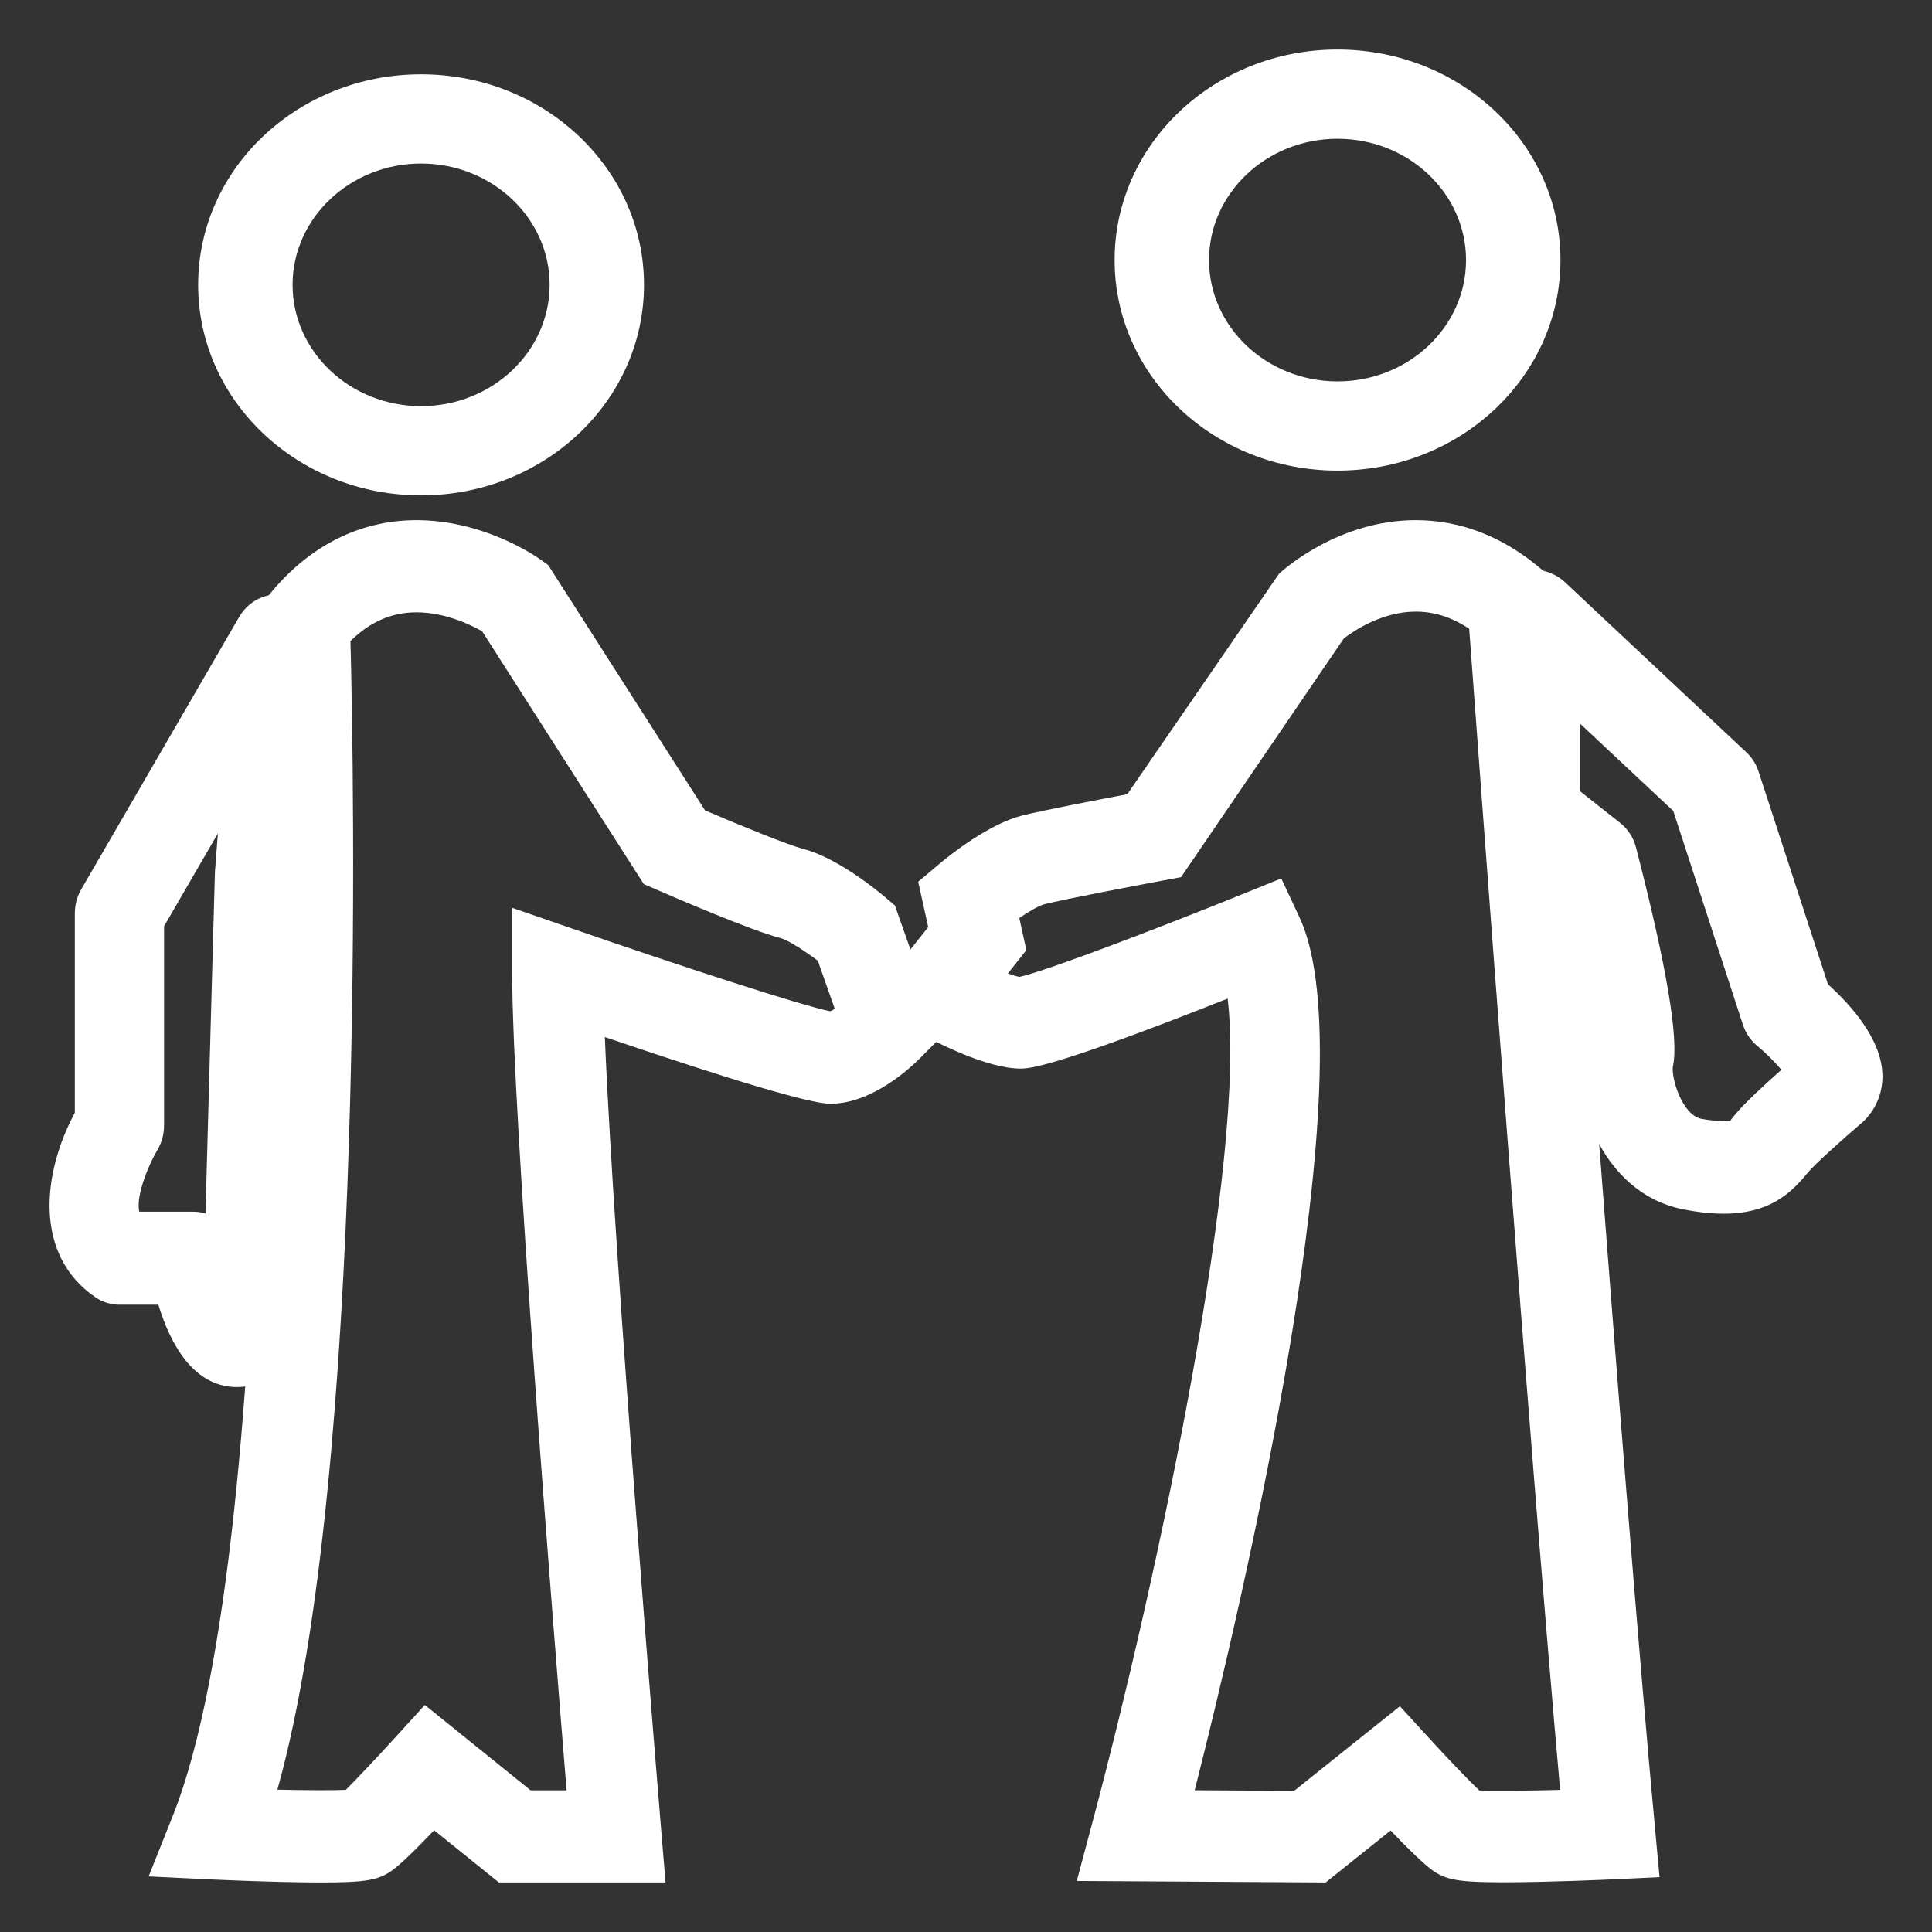
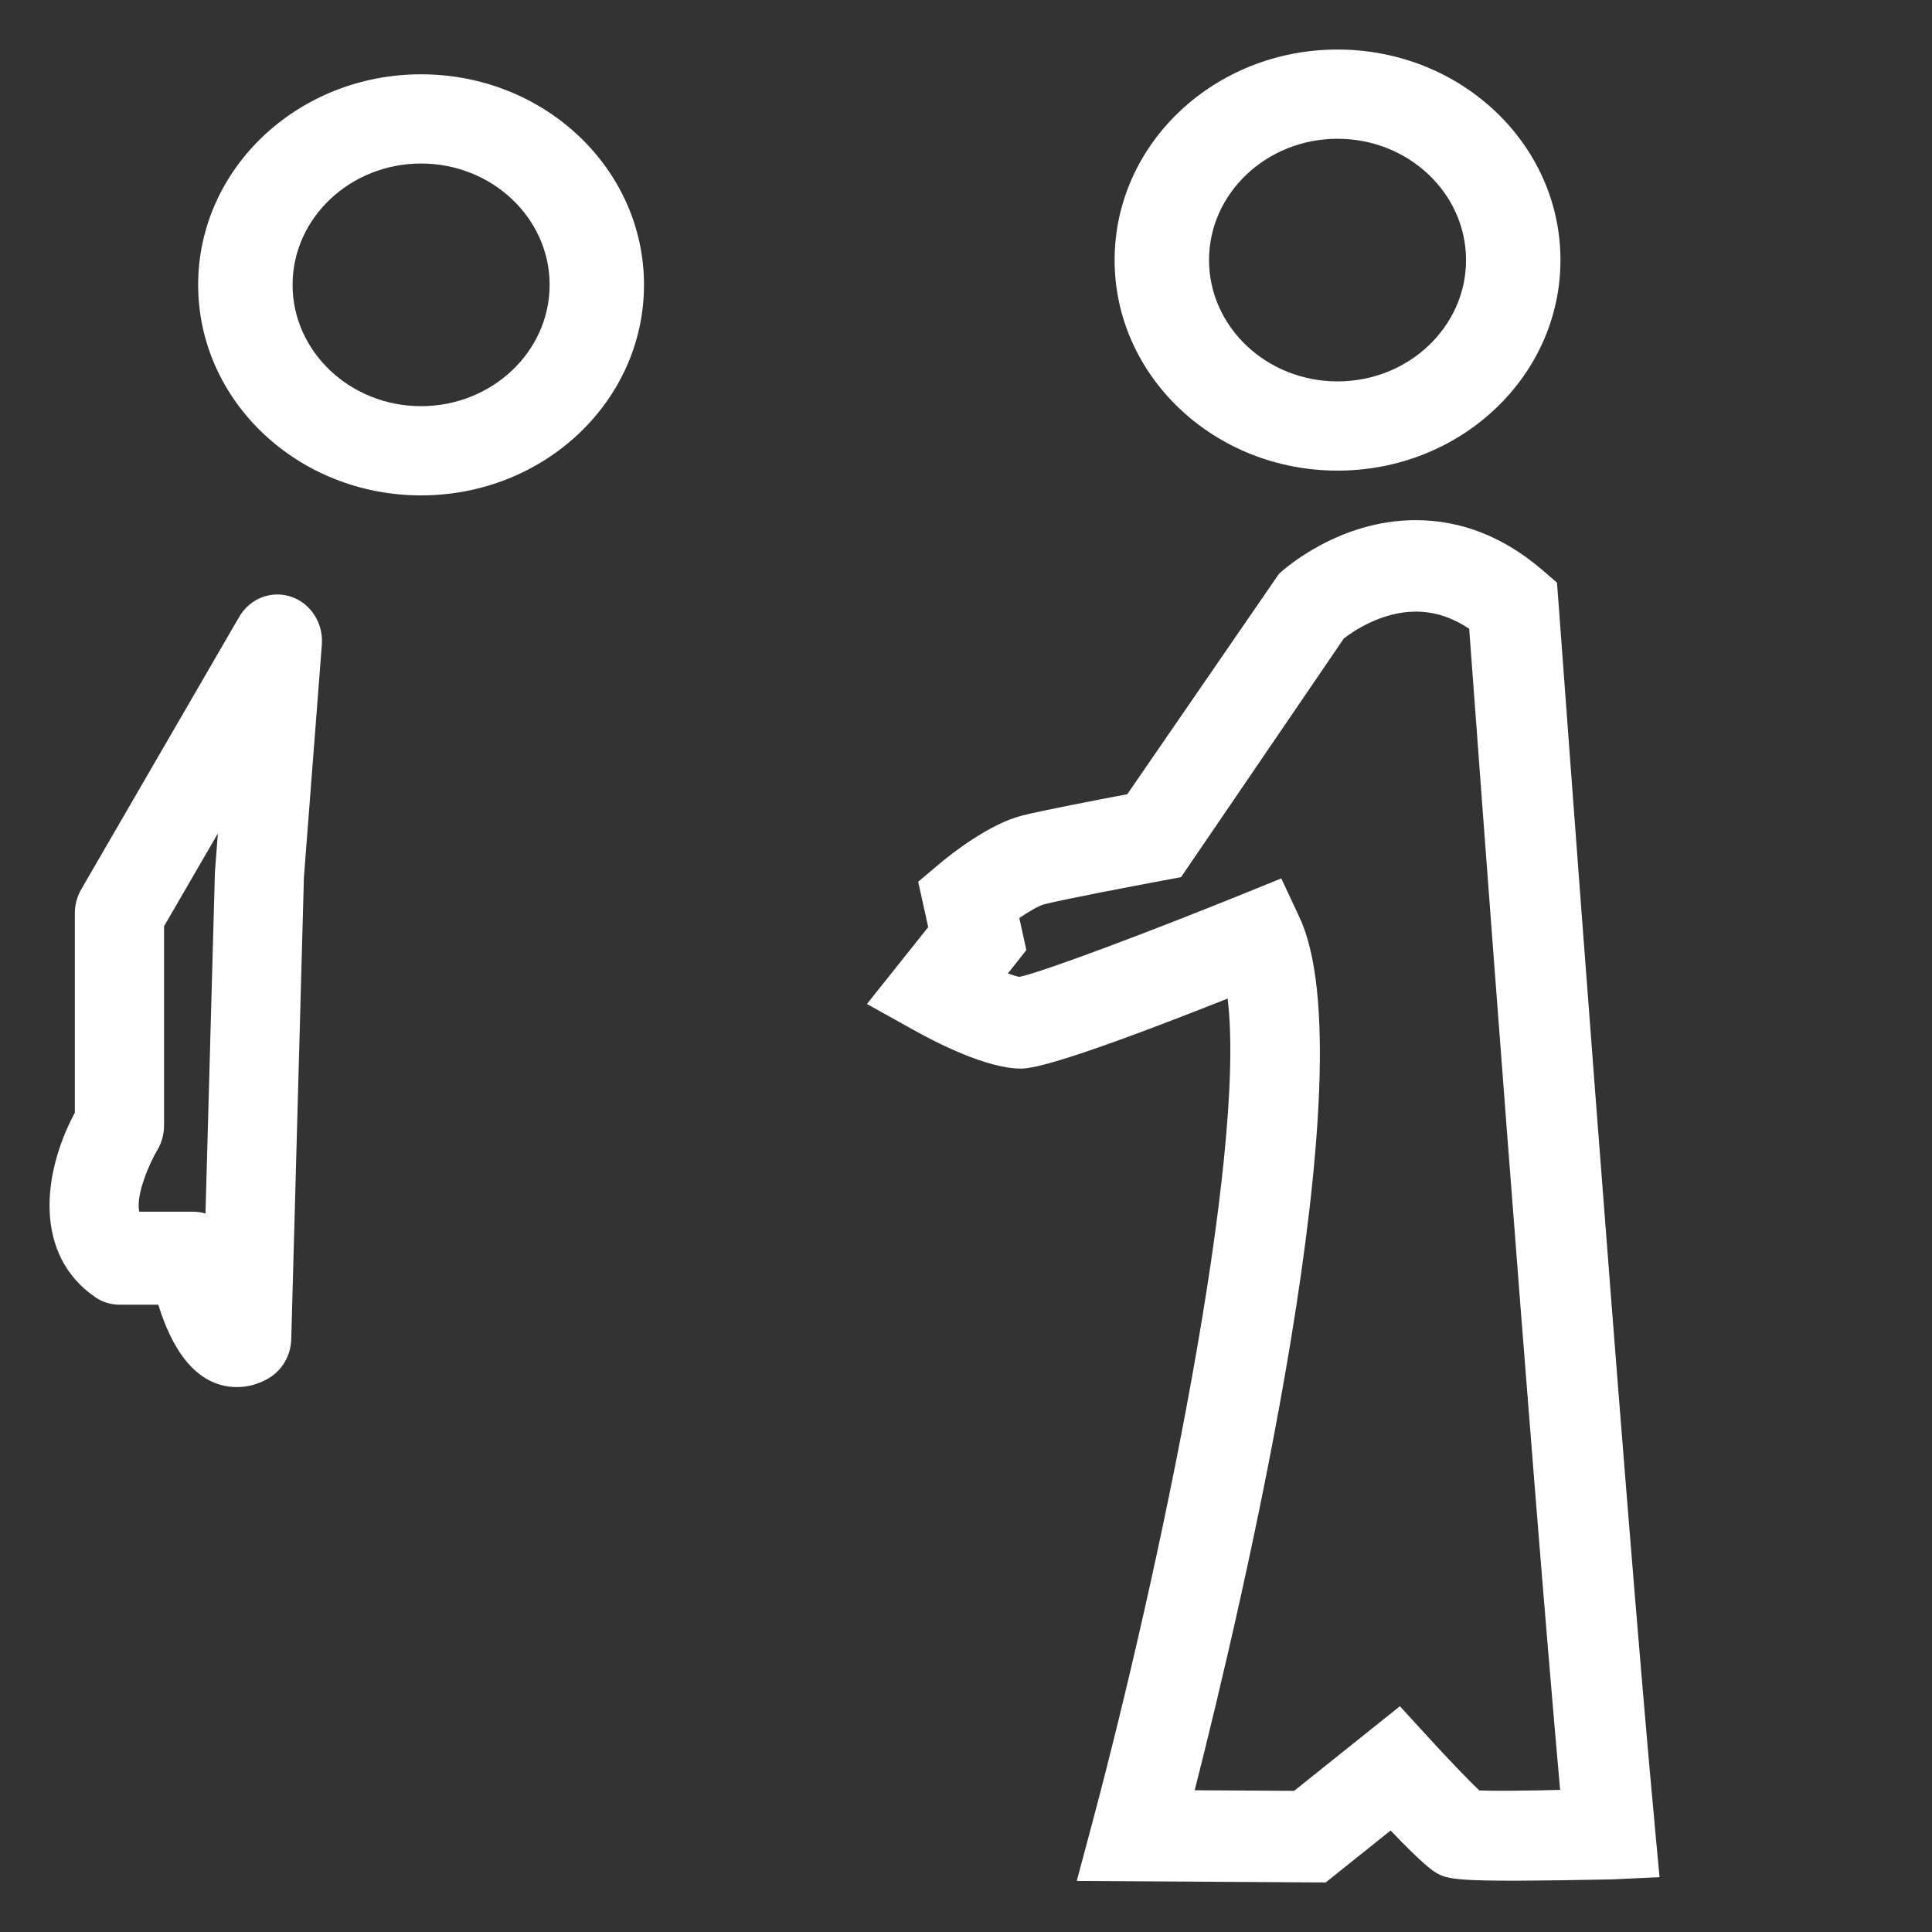
<svg xmlns="http://www.w3.org/2000/svg" width="78px" height="78px" viewBox="0 0 78 78" version="1.1">
  <rect x="0" y="0" width="78" height="78" fill="#333333" stroke="none" />
  <title>2015</title>
  <desc>Created with Sketch.</desc>
  <g id="2015" stroke="none" stroke-width="1" fill="none" fill-rule="evenodd">
    <g id="Group-3" transform="translate(2, 2)" fill="#FFFFFF">
      <path d="M15,1 C10.03,1 6,4.804 6,9.5 C6,14.194 10.03,18 15,18 C19.972,18 24,14.194 24,9.5 C24,4.804 19.972,1 15,1 M15,4.602 C17.861,4.602 20.19,6.8 20.19,9.5 C20.19,12.198 17.861,14.398 15,14.398 C12.141,14.398 9.812,12.198 9.812,9.5 C9.812,6.8 12.141,4.602 15,4.602" id="Fill-79" />
      <path d="M52,0 C47.028,0 43,3.804 43,8.5 C43,13.194 47.028,17 52,17 C56.97,17 61,13.194 61,8.5 C61,3.804 56.97,0 52,0 M52,3.602 C54.861,3.602 57.188,5.8 57.188,8.5 C57.188,11.2 54.861,13.398 52,13.398 C49.139,13.398 46.812,11.2 46.812,8.5 C46.812,5.8 49.139,3.602 52,3.602" id="Fill-81" />
-       <path d="M9.198,70.253 C10.322,70.281 11.547,70.283 11.961,70.261 C12.354,69.872 13.26,68.911 13.994,68.107 L15.151,66.833 L19.423,70.281 L20.875,70.281 C20.333,63.649 18.677,42.924 18.677,37.251 L18.677,34.652 L21.107,35.492 C25.441,36.994 30.386,38.606 31.515,38.826 C31.569,38.807 31.633,38.776 31.703,38.733 L31.018,36.787 C30.46,36.369 29.796,35.945 29.503,35.87 C28.368,35.585 25.14,34.195 24.507,33.917 L23.993,33.695 L17.465,23.486 C17,23.223 15.971,22.721 14.815,22.721 C13.817,22.721 12.938,23.101 12.149,23.881 C12.282,29.009 12.831,57.312 9.198,70.253 M10.961,74 C9.144,74 6.692,73.884 6.587,73.881 L4,73.757 L4.971,71.324 C9.542,59.876 8.468,23.611 8.457,23.245 L8.435,22.545 L8.875,22.004 C10.467,20.041 12.523,19 14.815,19 C17.526,19 19.613,20.441 19.843,20.605 L20.131,20.812 L26.465,30.718 C27.915,31.34 29.837,32.12 30.393,32.263 C31.744,32.603 33.301,33.853 33.745,34.23 L34.13,34.557 L36,39.86 L35.178,40.688 C34.745,41.129 33.198,42.562 31.521,42.562 C30.736,42.562 27.679,41.657 22.419,39.869 C22.804,49.177 24.682,71.731 24.702,71.985 L24.87,74 L18.141,74 L15.526,71.893 C14.167,73.323 13.824,73.528 13.66,73.627 C13.159,73.923 12.604,74 10.961,74" id="Fill-83" />
-       <path d="M57.722,70.286 C58.21,70.308 59.756,70.299 60.986,70.262 C59.781,56.781 57.698,28.576 57.315,23.386 C56.615,22.92 55.908,22.692 55.158,22.692 C53.786,22.692 52.627,23.488 52.255,23.775 L45.681,33.414 L44.931,33.553 C43.881,33.749 40.982,34.299 40.171,34.505 C39.959,34.555 39.565,34.783 39.152,35.062 L39.436,36.358 L38.69,37.301 C38.88,37.371 39.042,37.419 39.158,37.439 C40.173,37.221 44.518,35.575 48.116,34.118 L49.729,33.464 L50.468,35.045 C53.268,41.052 48.147,62.744 46.233,70.277 L50.247,70.301 L54.517,66.885 L55.676,68.151 C56.385,68.929 57.263,69.847 57.722,70.286 L57.722,70.286 Z M51.522,74 L41.472,73.939 L42.089,71.63 C44.796,61.478 48.339,44.677 47.563,38.315 C40.442,41.141 39.519,41.141 39.198,41.141 C37.822,41.141 35.735,40.059 34.903,39.593 L33,38.534 L35.474,35.431 L35.069,33.598 L35.927,32.875 C36.371,32.501 37.929,31.261 39.28,30.922 C40.085,30.72 42.328,30.289 43.511,30.065 L49.641,21.159 C49.882,20.942 52.073,19 55.158,19 C56.998,19 58.722,19.68 60.281,21.024 L60.859,21.522 L60.918,22.288 C60.946,22.648 63.548,58.245 64.821,71.86 L65,73.787 L63.077,73.876 C62.977,73.88 60.524,73.993 58.706,73.993 C57.064,73.993 56.51,73.917 56.007,73.624 C55.845,73.528 55.504,73.328 54.143,71.902 L51.522,74 Z" id="Fill-85" />
+       <path d="M57.722,70.286 C58.21,70.308 59.756,70.299 60.986,70.262 C59.781,56.781 57.698,28.576 57.315,23.386 C56.615,22.92 55.908,22.692 55.158,22.692 C53.786,22.692 52.627,23.488 52.255,23.775 L45.681,33.414 L44.931,33.553 C43.881,33.749 40.982,34.299 40.171,34.505 C39.959,34.555 39.565,34.783 39.152,35.062 L39.436,36.358 L38.69,37.301 C38.88,37.371 39.042,37.419 39.158,37.439 C40.173,37.221 44.518,35.575 48.116,34.118 L49.729,33.464 L50.468,35.045 C53.268,41.052 48.147,62.744 46.233,70.277 L50.247,70.301 L54.517,66.885 L55.676,68.151 C56.385,68.929 57.263,69.847 57.722,70.286 L57.722,70.286 Z M51.522,74 L41.472,73.939 L42.089,71.63 C44.796,61.478 48.339,44.677 47.563,38.315 C40.442,41.141 39.519,41.141 39.198,41.141 C37.822,41.141 35.735,40.059 34.903,39.593 L33,38.534 L35.474,35.431 L35.069,33.598 L35.927,32.875 C36.371,32.501 37.929,31.261 39.28,30.922 C40.085,30.72 42.328,30.289 43.511,30.065 L49.641,21.159 C49.882,20.942 52.073,19 55.158,19 C56.998,19 58.722,19.68 60.281,21.024 L60.859,21.522 L60.918,22.288 C60.946,22.648 63.548,58.245 64.821,71.86 L65,73.787 L63.077,73.876 C57.064,73.993 56.51,73.917 56.007,73.624 C55.845,73.528 55.504,73.328 54.143,71.902 L51.522,74 Z" id="Fill-85" />
      <path d="M3.624,46.92 L5.797,46.92 C5.971,46.92 6.139,46.944 6.296,46.993 L6.677,33.213 L6.796,31.649 L4.623,35.395 L4.623,43.441 C4.623,43.8 4.524,44.154 4.338,44.456 C4.092,44.858 3.46,46.229 3.624,46.92 M7.573,54 L7.573,54 C5.824,54 4.887,52.293 4.392,50.674 L2.822,50.674 C2.466,50.674 2.119,50.564 1.825,50.357 C-0.612,48.665 -0.319,45.425 1.021,42.923 L1.021,34.875 C1.021,34.531 1.111,34.196 1.281,33.902 L7.656,22.906 C8.092,22.159 8.955,21.824 9.752,22.091 C10.546,22.357 11.059,23.159 10.994,24.025 L10.27,33.416 L9.759,52.063 C9.743,52.724 9.392,53.326 8.839,53.648 C8.437,53.881 8.01,54 7.573,54" id="Fill-87" />
-       <path d="M61.775,29.932 L63.397,31.213 C63.717,31.463 63.946,31.813 64.047,32.205 C65.285,36.99 65.786,39.963 65.54,41.045 C65.463,41.481 65.896,43.021 66.699,43.172 C67.346,43.296 67.848,43.255 67.85,43.255 C67.854,43.24 67.975,43.09 68.015,43.04 C68.416,42.548 69.273,41.763 69.921,41.189 C69.66,40.881 69.294,40.513 68.955,40.232 C68.681,40.008 68.475,39.707 68.367,39.371 L65.554,30.74 L61.775,27.2 L61.775,29.932 Z M67.594,47 C67.117,47 66.591,46.948 65.985,46.83 C64.717,46.591 63.634,45.843 62.85,44.666 C61.964,43.329 61.563,41.548 61.86,40.236 C61.89,39.627 61.233,36.478 60.546,33.73 L58.71,32.285 C58.265,31.93 58,31.396 58,30.829 L58,22.862 C58,22.118 58.451,21.443 59.143,21.152 C59.838,20.858 60.641,20.997 61.188,21.511 L68.499,28.366 C68.73,28.579 68.902,28.848 68.997,29.146 L71.799,37.737 C72.736,38.584 73.932,39.926 73.997,41.331 C74.033,42.064 73.764,42.752 73.247,43.262 C72.301,44.071 71.225,45.043 70.964,45.368 C70.277,46.215 69.393,47 67.594,47 L67.594,47 Z" id="Fill-89" />
    </g>
  </g>
</svg>